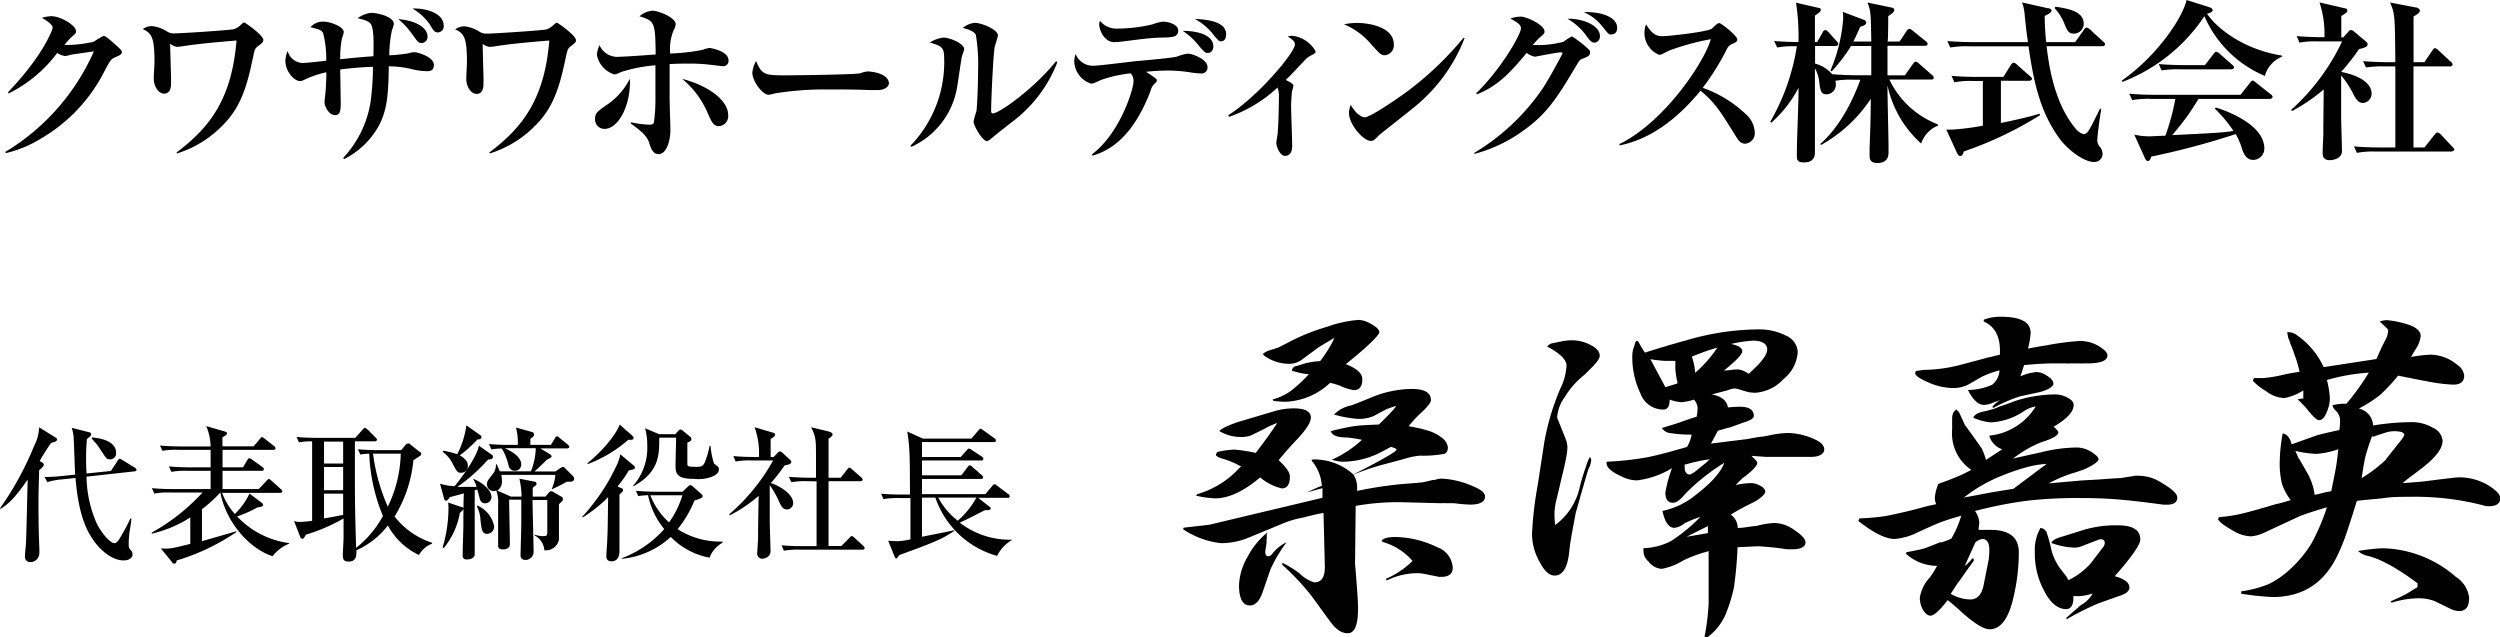
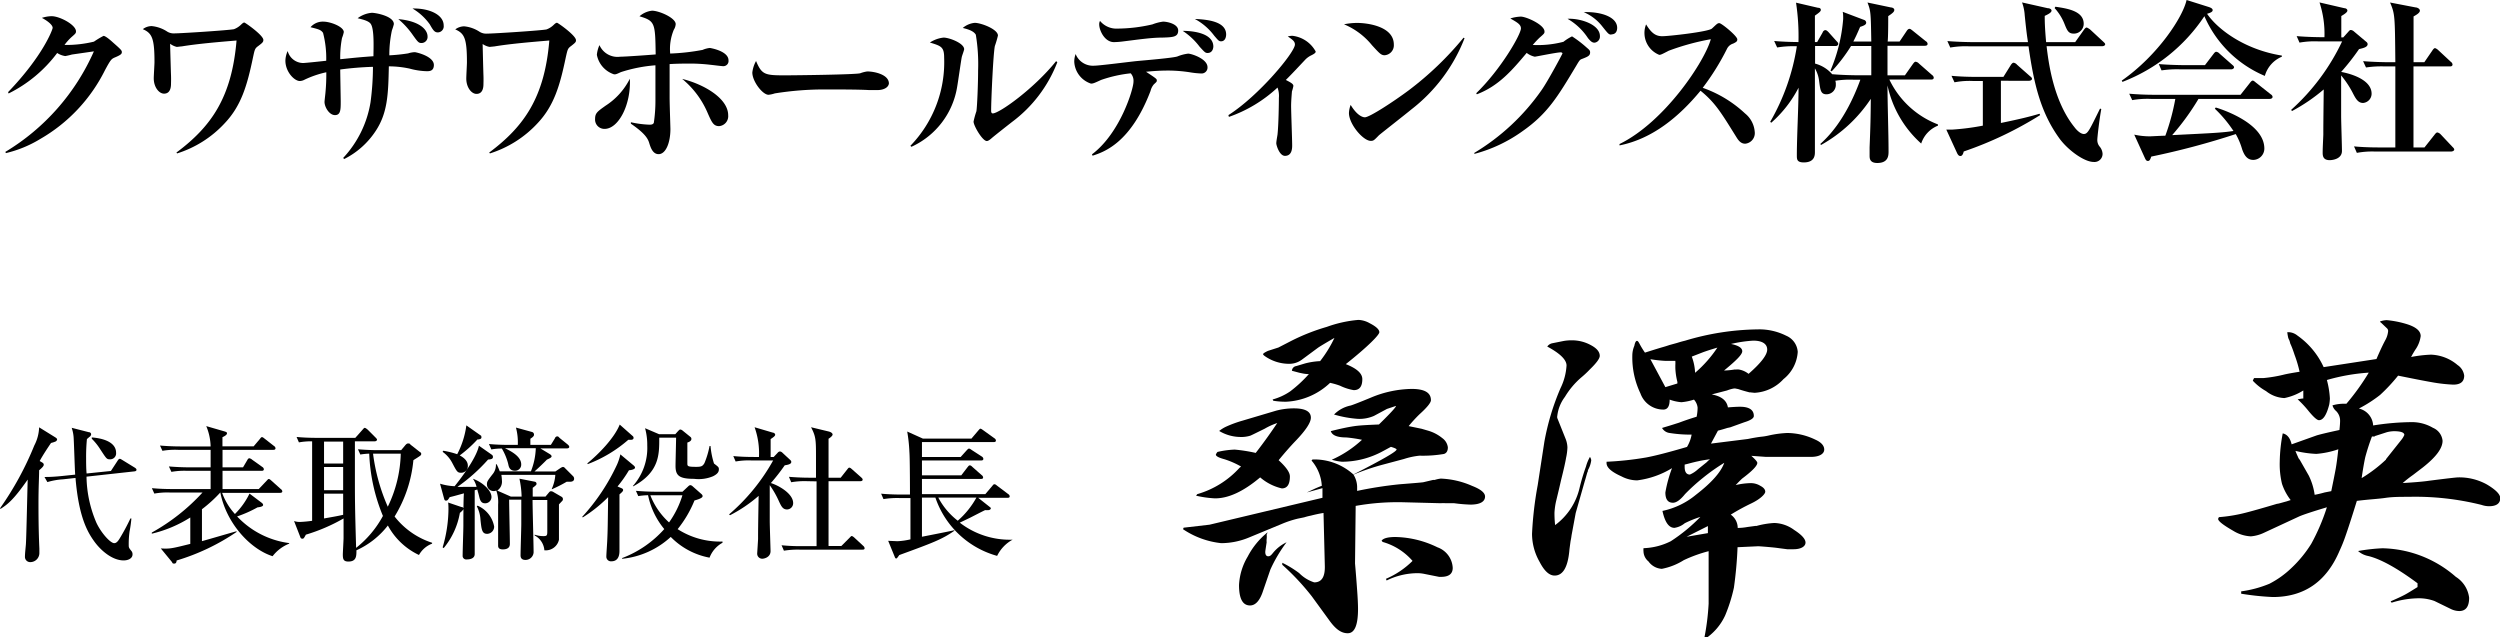
<svg xmlns="http://www.w3.org/2000/svg" viewBox="0 0 308.61 78.67">
  <g id="レイヤー_2" data-name="レイヤー 2">
    <g id="文字">
      <path d="M14.23,7.07c-.47.2-.54.24-1.27,1.59a20.14,20.14,0,0,1-8,8.5A14.61,14.61,0,0,1,.73,18.9l-.07-.15A27.36,27.36,0,0,0,11.59,6.34l-2.71.39a8.28,8.28,0,0,1-.82.19,2.38,2.38,0,0,1-1-.38,16.79,16.79,0,0,1-6,5L1,11.37c4.32-4.49,5.5-7.74,5.5-7.93,0-.47-1-1.07-1.33-1.23A3.93,3.93,0,0,1,6.38,2c1,0,3,1.07,3,1.87,0,.23-.06.28-.62.77a6.91,6.91,0,0,0-.8.91,14.59,14.59,0,0,0,3.64-.41,10,10,0,0,1,1.18-.71c.24,0,.86.53,1.14.79,1,.88,1.12,1,1.12,1.21S14.94,6.77,14.23,7.07Z" />
      <path d="M31.88,5.68c-.41.3-.43.4-.64,1.37-.73,3.51-1.46,6-3.49,8.15a13.55,13.55,0,0,1-5.89,3.74l-.08-.11C26.1,15.61,28.61,12,29.2,5c-2.26.19-4.86.41-6.78.73-.13,0-.49.06-.6.06A2.21,2.21,0,0,1,21,5.4c0,.19.09,3.41.11,3.89s0,1,0,1c0,.3,0,1.27-.86,1.27-.62,0-1.27-.8-1.27-1.89,0-.33.09-1.72.09-2,0-2.95-.3-3.57-1.44-4.07a1.82,1.82,0,0,1,1.09-.38,4.2,4.2,0,0,1,1.92.68,1.51,1.51,0,0,0,.9.22c.86,0,6.81-.39,7.35-.52A2.53,2.53,0,0,0,29.8,3c.17-.15.26-.22.36-.22s2.35,1.57,2.35,2.15C32.51,5.18,32.4,5.29,31.88,5.68Z" />
      <path d="M52.67,8.79a8.78,8.78,0,0,1-2.1-.32A12.25,12.25,0,0,0,48,8.19c-.07,3.46-.15,5.76-1.64,8a10,10,0,0,1-3.87,3.44l-.13-.13a13.15,13.15,0,0,0,3.38-6.88,33.74,33.74,0,0,0,.3-4.37A38.88,38.88,0,0,0,42,8.58c0,.54.06,3.59.06,3.93,0,1,0,1.7-.71,1.7s-1.29-1-1.29-1.63c0-.11.09-.88.11-1.08a24.2,24.2,0,0,0,.11-2.58,12.27,12.27,0,0,0-2.67.91A1.3,1.3,0,0,1,37,10c-.65,0-1.77-1.12-1.77-2.52a3.15,3.15,0,0,1,.28-1.18,2,2,0,0,0,1.9,1.48c.21,0,1.69-.15,2.86-.28a12.48,12.48,0,0,0-.39-3.44c-.26-.38-.54-.45-1.55-.7a2,2,0,0,1,1.57-.69c.92,0,2.54.64,2.54,1.29a4.14,4.14,0,0,1-.22.73A12.37,12.37,0,0,0,42,7.31c2.08-.21,2.32-.24,4.1-.37,0-.92.13-3.35-.34-4-.26-.37-1-.54-1.61-.69a3.36,3.36,0,0,1,1.76-.67c.43,0,2.71.39,2.71,1.4a6.57,6.57,0,0,1-.24.77,14.41,14.41,0,0,0-.32,3.08,21.76,21.76,0,0,0,2.32-.24,3,3,0,0,1,.82-.15c.15,0,2.36.49,2.36,1.59C53.55,8.79,53,8.79,52.67,8.79Zm-.62-3.48c-.37,0-.45-.09-1.1-1a10,10,0,0,0-1.78-1.95c2.58.23,3.61,1.27,3.61,2.15A.75.75,0,0,1,52.05,5.31Zm2-1.31c-.41,0-.58-.26-1-1a7,7,0,0,0-2.13-1.95c2-.05,3.85.73,3.85,2.1A.75.75,0,0,1,54.07,4Z" />
      <path d="M70.5,5.68c-.41.3-.43.4-.65,1.37-.73,3.51-1.46,6-3.48,8.15a13.55,13.55,0,0,1-5.89,3.74l-.09-.11C64.71,15.61,67.23,12,67.81,5c-2.26.19-4.86.41-6.77.73l-.6.06a2.1,2.1,0,0,1-.86-.36c0,.19.08,3.41.1,3.89s0,1,0,1c0,.3,0,1.27-.86,1.27-.62,0-1.26-.8-1.26-1.89,0-.33.08-1.72.08-2,0-2.95-.3-3.57-1.44-4.07a1.86,1.86,0,0,1,1.1-.38,4.17,4.17,0,0,1,1.91.68,1.53,1.53,0,0,0,.9.22c.86,0,6.82-.39,7.36-.52a2.49,2.49,0,0,0,.92-.6c.17-.15.26-.22.37-.22s2.34,1.57,2.34,2.15C71.12,5.18,71,5.29,70.5,5.68Z" />
      <path d="M74.64,15.91a1.15,1.15,0,0,1-1.18-1.23c0-.73.3-.92,1.29-1.63a8.45,8.45,0,0,0,3-3.33C77.91,12.94,76.34,15.91,74.64,15.91ZM89.27,8.17c-.16,0-1.17-.13-1.55-.17a21.44,21.44,0,0,0-2.84-.15c-.26,0-1.18,0-2.22.06,0,2.86,0,3,0,4.11,0,.84.1,3.72.1,3.91,0,1.66-.56,3.1-1.46,3.1-.75,0-1-.91-1.12-1.25-.15-.54-.38-1.2-2.3-2.51l0-.18a12.23,12.23,0,0,0,2.27.3c.2,0,.46,0,.56-.23a18.45,18.45,0,0,0,.2-2.73c0-.86,0-3.64,0-4.37a18.42,18.42,0,0,0-4.26.84c-.56.26-.62.28-.84.28a3.15,3.15,0,0,1-2.13-2.41A3.71,3.71,0,0,1,74,5.57,2.43,2.43,0,0,0,76.56,7c.64,0,3.67-.22,4.38-.28-.06-3.87-.06-4.13-2-4.71a2.81,2.81,0,0,1,1.55-.69c.86,0,2.92.88,2.92,1.66a1.49,1.49,0,0,1-.23.69,6.17,6.17,0,0,0-.45,2.94,26.65,26.65,0,0,0,4-.45,3,3,0,0,1,.9-.24s2.3.35,2.3,1.53A.64.64,0,0,1,89.27,8.17Zm-.5,7.4c-.69,0-.9-.46-1.4-1.59a11,11,0,0,0-3.16-4.24c2.71.67,5.68,2.41,5.68,4.49A1.23,1.23,0,0,1,88.77,15.57Z" />
      <path d="M108.29,11.12c-.36,0-.9,0-1,0-1.24-.08-4.1-.08-5.65-.08a38.81,38.81,0,0,0-6,.49,3.48,3.48,0,0,1-.77.17c-.73,0-2-1.65-2-2.75a3.82,3.82,0,0,1,.46-1.42c.7,1.68,1.09,1.77,3.5,1.77,1.33,0,8.86-.09,9.37-.26a3.89,3.89,0,0,1,.86-.22c.86,0,2.67.37,2.67,1.49C109.67,10.79,109.11,11.12,108.29,11.12Z" />
      <path d="M118.72,7.07c-.08.39-.45,3-.56,3.62a9.85,9.85,0,0,1-5.65,7.43l-.13-.12a14.82,14.82,0,0,0,4.17-10.86c0-1.36-.37-1.46-1.76-1.89a3.82,3.82,0,0,1,1.69-.61c.69,0,2.54.69,2.54,1.44C119,6.26,118.74,6.92,118.72,7.07Zm6.19,8c-.41.32-2.17,1.7-2.51,2s-.5.34-.58.34c-.54,0-1.64-1.89-1.64-2.4a10.31,10.31,0,0,1,.35-1.27c.1-.6.21-3.46.21-5a22.27,22.27,0,0,0-.28-4.45c-.3-.54-1.2-.73-1.61-.84a2.67,2.67,0,0,1,1.48-.63c.76,0,2.86.78,2.86,1.57a12.88,12.88,0,0,1-.38,1.29c-.2.93-.46,6.65-.46,8,0,.17.05.32.2.32.81,0,5.11-3.07,7.82-6.45l.15.13A16.63,16.63,0,0,1,124.91,15.07Z" />
      <path d="M148.28,9.07a10.51,10.51,0,0,1-1.42-.15,17.82,17.82,0,0,0-2.62-.21c-.34,0-1.35,0-2.77.15,1.2.79,1.33.88,1.33,1.05s0,.17-.36.5a1.94,1.94,0,0,0-.41.81c-2.41,6.32-5.61,7.51-7.16,8l-.07-.17c3.49-2.62,5.12-8.08,5.12-8.94a1.39,1.39,0,0,0-.34-1.06,16.29,16.29,0,0,0-3.66.82c-.88.41-1,.45-1.25.45a3,3,0,0,1-2.06-2.71,2.82,2.82,0,0,1,.17-.94,2.29,2.29,0,0,0,2.28,1.44c.65,0,4.49-.5,5.35-.58s4.35-.37,4.93-.56a5.17,5.17,0,0,1,1.33-.35c.39,0,2.39.63,2.39,1.68A.73.73,0,0,1,148.28,9.07Zm-4.77-4.43c-1.35,0-2.82.22-4.92.48a9.81,9.81,0,0,1-1.08.08c-1.14,0-1.82-1.44-1.82-2.19a.9.9,0,0,1,.1-.43,2.62,2.62,0,0,0,2.17.95,19.45,19.45,0,0,0,4.3-.52,5.58,5.58,0,0,1,1.31-.34c.56,0,1.87.3,1.87,1.09S144.86,4.6,143.51,4.64Zm5.57,1.9c-.28,0-.35-.07-1-.78A8.36,8.36,0,0,0,146,3.81c1.51,0,3.78.36,3.78,1.95C149.74,6.32,149.42,6.54,149.08,6.54Zm1.65-1.44c-.28,0-.38-.16-.84-.69a7.28,7.28,0,0,0-2.4-2.07c1.65.07,3.87.33,3.87,1.92C151.36,4.47,151.29,5.1,150.73,5.1Z" />
      <path d="M161.85,6.84a2.62,2.62,0,0,0-.69.49c-1.7,1.81-1.89,2-2.43,2.54.65.34.93.49.93.75a4.7,4.7,0,0,1-.18.67c0,.08-.1,1.09-.1,1.8s.13,4.15.13,4.84c0,.34,0,1.31-.89,1.31-.68,0-1.07-1.31-1.07-1.55s.13-.92.15-1.07c.13-1.18.17-3.78.17-4.54a2.88,2.88,0,0,0-.17-1.27,17,17,0,0,1-6,3.62l-.06-.22c3.76-2.39,8.21-7.76,8.21-8.71,0-.38-.26-.58-.88-1a2.17,2.17,0,0,1,.58-.08,3.76,3.76,0,0,1,2.86,1.93C162.43,6.49,162.3,6.62,161.85,6.84Z" />
      <path d="M170.92,6.82c-.43,0-.64-.24-1.55-1.23A8.82,8.82,0,0,0,165.91,3a8.38,8.38,0,0,1,1.62-.17c1.2,0,4.53.39,4.53,2.67A1.23,1.23,0,0,1,170.92,6.82Zm3.29,6.7c-.62.52-3.87,3.06-4,3.19-.6.62-.66.68-1,.68-.93,0-2.69-2.06-2.69-3.44a3.25,3.25,0,0,1,.21-1c.91,1.51,1.66,1.53,1.75,1.53.6,0,3.63-2,5.39-3.31a39.36,39.36,0,0,0,6.8-6.52l.12.07A20.49,20.49,0,0,1,174.21,13.52Z" />
      <path d="M195.3,7.27c-.28.1-.32.17-.73.86-2.28,3.8-3.52,5.89-6.62,8.06A18.15,18.15,0,0,1,182,19l0-.13a27.22,27.22,0,0,0,8.28-7.72c.77-1.08,2.6-4.5,2.6-4.56s-.13-.13-.19-.13c-.52,0-3.12.54-3.23.54a2.5,2.5,0,0,1-1-.47c-1.78,2.12-3.44,4.08-6.15,5.11l-.08-.13c3.09-3,5.52-7.28,5.52-8,0-.48-.43-.73-1.31-1.23a4.7,4.7,0,0,1,1.29-.23c.67,0,2.93,1,2.93,1.84,0,.2,0,.24-.61.76a11.33,11.33,0,0,0-.84.9A12.49,12.49,0,0,0,193,5.16a5.65,5.65,0,0,1,1.06-.67,14.34,14.34,0,0,1,1.78,1.36c.35.3.45.38.45.62C196.29,6.88,196,7,195.3,7.27Zm1.53-2c-.34,0-.56-.28-.8-.56a7.44,7.44,0,0,0-2.53-2.39c1.61-.08,4,.71,4,2.13A.76.76,0,0,1,196.83,5.27Zm2.09-1c-.33,0-.39-.09-1.12-1a5.74,5.74,0,0,0-2.3-1.77c2.1-.08,4.13.58,4.13,1.94C199.63,3.74,199.52,4.24,198.92,4.24Z" />
      <path d="M215.43,17.74c-.56,0-.86-.45-1.1-.84-1.87-3-2.58-4.21-4.41-5.7-2.64,3.2-5.93,5.94-10,6.75l0-.17c5.59-2.73,10.52-10.21,11.27-12.94A30,30,0,0,0,206,6.26c-.9.47-1,.51-1.18.51A2.91,2.91,0,0,1,203,4.17a2.84,2.84,0,0,1,.2-1.16c.68,1.12,1.22,1.46,2,1.46s5.65-.54,6.12-.94c.11-.09.54-.52.65-.58a.38.38,0,0,1,.28-.09c.26,0,2.21,1.59,2.21,2,0,.24-.1.32-.51.52a1.25,1.25,0,0,0-.76.64,30.14,30.14,0,0,1-3,4.82A14.85,14.85,0,0,1,215.41,14a3.23,3.23,0,0,1,1.2,2.26A1.31,1.31,0,0,1,215.43,17.74Z" />
      <path d="M237.16,17.72A13.32,13.32,0,0,1,233,10.54c0,2.25.13,5.89.13,8.14,0,.48,0,1.44-1.39,1.44-.95,0-.95-.6-.95-.92,0,0,0-.67,0-1,.11-2.73.13-3.66.15-6a17.7,17.7,0,0,1-6.15,5.7l-.08-.13c.75-.69,3.07-2.79,4.94-7.93h-.88a11.37,11.37,0,0,0-2.21.13,1.21,1.21,0,0,1,.06.45,1.16,1.16,0,0,1-1.14,1.22c-.71,0-.77-.47-.92-1.63a4,4,0,0,0-.52-1.57c0,1.63,0,8.84,0,10.3,0,.38,0,1.31-1.37,1.31-.86,0-.86-.39-.86-.88,0-2.32.21-6,.21-8.34a14.82,14.82,0,0,1-3.37,4.32l-.13-.11a26.82,26.82,0,0,0,3.29-9.33,12.46,12.46,0,0,0-2.43.15l-.37-.8c1.23.11,2.56.13,3,.13a27.72,27.72,0,0,0-.3-4.86l2.71.63c.2,0,.35.08.35.26s-.18.32-.73.71c0,.34,0,1.16,0,1.76,0,.21,0,1.29,0,1.5h.28L225,4c0-.08.17-.28.32-.28s.26.11.41.26l1,1.12c.15.15.19.21.19.34s-.15.24-.32.24h-2.54c0,1.48,0,1.65,0,2.17a4.23,4.23,0,0,1,2.11,1.31c1.27.11,2.71.13,3,.13H231V5.68H228.5a20.16,20.16,0,0,1-2.39,3.13l-.15-.1a20.24,20.24,0,0,0,1.57-6.37c0-.36,0-.64-.06-.88l2.64,1a.37.37,0,0,1,.26.33c0,.25-.24.36-.75.53-.37.86-.56,1.27-.84,1.81H231c-.06-3.53-.06-3.76-.47-4.82l2.9.61c.15,0,.41.1.41.3s-.13.36-.75.77c0,.5,0,2.69-.07,3.14h1.47l.88-1.31c.08-.13.21-.26.34-.26s.24.11.39.22l1.63,1.31a.41.41,0,0,1,.22.32c0,.21-.2.24-.35.24H233c0,1.22,0,3.07,0,3.65h2.15l1-1.42c.09-.11.19-.26.32-.26a.67.67,0,0,1,.41.22l1.62,1.42a.46.46,0,0,1,.21.32c0,.22-.19.24-.32.24h-5.16a11,11,0,0,0,6,5.54v.15A3.56,3.56,0,0,0,237.16,17.72Z" />
      <path d="M242.41,18.7c-.06.26-.17.56-.41.56s-.36-.25-.45-.45L240.26,16c.32,0,.49,0,.71,0a30.07,30.07,0,0,0,3.8-.49V10h-1.18a9.65,9.65,0,0,0-2.32.16l-.37-.8c1,.09,2,.13,3.08.13h3.33L248.24,8s.17-.26.32-.26A.71.71,0,0,1,249,8l1.61,1.42c.11.08.23.19.23.32s-.21.23-.34.23H247v5.21c2.34-.48,3.55-.78,4.77-1.14l.07.17A45.17,45.17,0,0,1,242.41,18.7Zm17.14-13h-6.91c.22,1.85.8,6.73,3.44,10,.11.16.67.84,1.16.84s.69-.49,2-3.14l.15.07c-.25,1.35-.49,3.5-.49,3.8a1.25,1.25,0,0,0,.32.86,1.53,1.53,0,0,1,.33.86,1,1,0,0,1-1.12,1c-1.08,0-3-1.33-4.11-2.77-2.41-3.25-3.25-6.86-3.91-11.5h-7.33a10.76,10.76,0,0,0-2.33.15l-.36-.8c1.31.11,2.84.13,3.07.13h6.88c-.1-.71-.15-.86-.4-3.31a5.59,5.59,0,0,0-.33-1.59l3.16.71c.22,0,.48.11.48.3s-.26.39-.84.65c0,.58,0,1.31.17,3.24h3.59l1.1-1.55c.17-.23.25-.25.32-.25s.36.19.41.23l1.65,1.53c.13.13.22.19.22.32S259.67,5.7,259.55,5.7ZM256,4.15c-.67,0-.82-.37-1.18-1.27A6.38,6.38,0,0,0,253.63,1l.09-.17c1.48.22,3.5.52,3.5,2.11A1.21,1.21,0,0,1,256,4.15Z" />
      <path d="M279.58,9.37A14.08,14.08,0,0,1,272.12,2,21.35,21.35,0,0,1,262,10.11l-.08-.16c4.47-3.13,7.54-7.84,8-9.95l2.79.88c.18.07.43.17.43.37s-.23.32-.69.45c1.25,1.85,4.54,4.41,9.23,5.16V7A3.64,3.64,0,0,0,279.58,9.37Zm.58,2.84h-8.77a30.26,30.26,0,0,1-3.25,4.47c5.08-.25,6.15-.3,7.57-.51a15.65,15.65,0,0,0-2.3-2.75l.11-.15c1,.3,6,2,6,5.07a1.4,1.4,0,0,1-1.36,1.4c-.77,0-1.12-.58-1.38-1.31a8.63,8.63,0,0,0-.79-1.88,95.41,95.41,0,0,1-10.43,2.78c-.11.32-.19.54-.41.54s-.3-.2-.38-.37l-1.31-2.88a8.92,8.92,0,0,0,1.93.21c.17,0,1.16-.06,1.91-.08a27.27,27.27,0,0,0,1.23-4.54h-3a10.72,10.72,0,0,0-2.32.15l-.37-.79c1,.08,2,.13,3.08.13h10.66l1.16-1.47c.13-.17.24-.28.34-.28s.22.09.39.24l1.85,1.46a.42.42,0,0,1,.22.33C280.49,12.19,280.27,12.21,280.16,12.21Zm-4.7-3.65h-6.3a12.8,12.8,0,0,0-2.33.13l-.34-.78c1.29.11,2.82.13,3.05.13h2.65l1.07-1.4c.11-.15.22-.25.32-.25a.69.69,0,0,1,.41.23L275.56,8c.13.11.22.19.22.32S275.58,8.56,275.46,8.56Z" />
      <path d="M291.71,12.71c-.65,0-.93-.56-1.33-1.34A12,12,0,0,0,289,9.31c0,3.8,0,4.75,0,5,0,.67.1,3.7.1,4.32,0,1-1.16,1.14-1.52,1.14-.84,0-.86-.58-.86-.94,0-.61.06-1.6.08-2.2,0-.88,0-1.35.05-5.59a21.71,21.71,0,0,1-3.92,2.67l-.1-.15a26.63,26.63,0,0,0,6.29-8.45h-2.94a10.59,10.59,0,0,0-2.32.15l-.35-.8c1.27.11,2.71.13,3,.13h.43A12.42,12.42,0,0,0,286.33.3l3.06.71c.15,0,.38.09.38.3s-.38.45-.75.67c0,.41,0,.84,0,2.64h.24l.62-.69c.13-.15.2-.23.32-.23a.72.72,0,0,1,.39.19l1.51,1.27a.38.38,0,0,1,.17.28c0,.37-.5.49-1.06.62A28.28,28.28,0,0,1,289,8.88c.63.11,3.76.77,3.76,2.69A1.15,1.15,0,0,1,291.71,12.71Zm10.92,6h-9.37a10.39,10.39,0,0,0-2.32.16l-.35-.8c1.31.13,2.82.13,3.05.13h2.05c0-3.33,0-6.69,0-10h-1.29a12.8,12.8,0,0,0-2.33.13l-.36-.78c1.31.11,2.84.13,3.07.13h.91c-.05-5.76-.05-5.95-.65-7.37l3.12.6c.17,0,.56.13.56.41s-.48.54-.78.71c0,.52,0,4.64,0,5.65h1.33l1-1.46c.09-.13.2-.28.33-.28a1.14,1.14,0,0,1,.38.24l1.57,1.46a.44.44,0,0,1,.2.32c0,.2-.17.24-.32.24h-4.5c0,1.59,0,8.6,0,10h1.36l1.24-1.57c.15-.19.24-.28.35-.28a.79.79,0,0,1,.41.24l1.48,1.57c.13.12.19.21.19.32S302.76,18.7,302.63,18.7Z" />
      <path d="M6.86,54.5a3.33,3.33,0,0,1-.56.18c-.32.47-1,1.48-1.4,2.23l.29.17c.12.07.21.14.21.29s-.16.34-.57.68c0,.86-.08,2.07-.08,4,0,1.2,0,3.24.11,5.67,0,.09,0,.5,0,.57a1.12,1.12,0,0,1-1.13,1.1.64.64,0,0,1-.65-.66c0-.45.09-1.14.12-1.59.07-1.24.18-6.8.22-7.94C1.57,61.85.88,62.28.07,62.82L0,62.75A38.35,38.35,0,0,0,4.23,55a5.21,5.21,0,0,0,.6-2.25l2,1.24c.11.07.22.16.22.25A.33.33,0,0,1,6.86,54.5Zm9.72,3.69-5.9.65a14.91,14.91,0,0,0,1.22,5.69c.6,1.28,1.73,2.52,2.2,2.52.3,0,.5-.3.68-.59A26.54,26.54,0,0,0,16.1,64h.12A15.52,15.52,0,0,1,16,65.58a10.8,10.8,0,0,0-.11,1.67c0,.32,0,.36.35.79a.62.62,0,0,1,.12.4c0,.47-.5.74-1.1.74-1.38,0-2.79-1.19-3.62-2.34s-1.92-3-2.32-7.84l-1.55.17a8.51,8.51,0,0,0-1.92.34l-.36-.63c.48,0,1.08,0,2.55-.16l1.24-.13c-.05-.7-.14-3.75-.18-4.38a4.7,4.7,0,0,0-.25-1.4l2.11.54c.16,0,.29.11.29.27a.44.44,0,0,1-.22.32l-.3.26a22.64,22.64,0,0,0-.1,2.32c0,.54,0,1.3.06,1.93l3-.31.81-1.24c.07-.11.16-.26.28-.26s.2.08.33.15l1.53.94c.11.07.21.16.21.27S16.73,58.18,16.58,58.19Zm-3-1.49c-.41,0-.43-.06-1.2-1.23a7.27,7.27,0,0,0-1.05-1.31V54c1.3.09,3,.54,3,1.89A.73.73,0,0,1,13.61,56.7Z" />
      <path d="M32.22,62c.15.11.26.2.26.34s-.24.25-.69.29a15,15,0,0,1-2.52,1.12,10.71,10.71,0,0,0,6.43,3.29v.07a4.85,4.85,0,0,0-2.05,1.55c-2.83-.9-5.75-4.16-6.45-7.87a16.72,16.72,0,0,1-2.27,2.07V66.8c.69-.18,3.66-1.06,4.27-1.22v.09a26.77,26.77,0,0,1-7.4,3.52c0,.15-.05.38-.27.38s-.2,0-.31-.2L19.85,67.7c1.14.07,1.39,0,3.64-.56V63.88a15.55,15.55,0,0,1-4.75,2l0-.14A24.74,24.74,0,0,0,25,60.8H21a8.89,8.89,0,0,0-1.95.13l-.3-.67c.86.08,1.71.11,2.57.11H26V58.12h-2.9a9,9,0,0,0-1.94.13l-.31-.67c.87.07,1.71.11,2.58.11H26V55.53H22a9.24,9.24,0,0,0-1.95.12L19.75,55c.84.07,1.71.11,2.55.11H26a6.88,6.88,0,0,0-.54-2.51l2.24.65c.23.07.32.11.32.24s-.13.28-.56.48V55.1h3.85l.76-.9c.13-.17.18-.24.27-.24s.2.09.34.2l1.15.9a.37.37,0,0,1,.18.27c0,.18-.16.2-.27.2H27.47v2.16H30l.52-.88c.07-.13.14-.24.27-.24a.75.75,0,0,1,.34.18l1.26.9a.36.36,0,0,1,.18.27c0,.18-.16.2-.27.2H27.47v2.25h4.47l.95-1c.11-.11.2-.24.29-.24s.2.09.32.2l1.17,1.05a.38.38,0,0,1,.18.27c0,.16-.16.19-.29.19H27.42A7.83,7.83,0,0,0,29,63.45a9.08,9.08,0,0,0,1.8-2.52Z" />
      <path d="M51.72,68.51a8.46,8.46,0,0,1-3.84-3.64A10.21,10.21,0,0,1,44,67.93c0,.72,0,1.39-1,1.39-.63,0-.68-.34-.68-.9,0-.18.09-1.75.09-2s0-2,0-2.42a21.85,21.85,0,0,1-4.65,2c-.25.45-.27.5-.45.5a.24.24,0,0,1-.23-.18l-.78-2a2.18,2.18,0,0,0,.76.11,14.75,14.75,0,0,0,1.47-.14V54.48a8.26,8.26,0,0,0-1.63.13l-.29-.67c.84.08,1.71.11,2.55.11h4.7l.89-1c.19-.21.19-.23.28-.23s.24.12.35.21l1,1c.07.08.16.15.16.26s-.18.19-.27.19H43.81v3.91c0,3.39,0,4,.15,9.24a12.64,12.64,0,0,0,3.31-3.94A22.18,22.18,0,0,1,45.58,56a8,8,0,0,0-1.1.11l-.29-.65c.85.07,1.71.11,2.56.11h2.77l.52-.62c.11-.12.2-.21.35-.21s.16,0,.3.16l1.12.88A.33.33,0,0,1,52,56a.28.28,0,0,1-.12.25c-.22.17-.62.4-.85.56a16.12,16.12,0,0,1-2.32,6.95A9.62,9.62,0,0,0,53.34,67v.11A3.11,3.11,0,0,0,51.72,68.51Zm-9.36-14H40v2.71h2.36Zm0,3.14H40v2.86h2.36Zm0,3.29H40V64c.72-.13,1.69-.29,2.36-.45ZM46.43,56h-.38a23.53,23.53,0,0,0,1.82,6.55A15.73,15.73,0,0,0,49.47,56Z" />
      <path d="M60.25,56.73a21.51,21.51,0,0,1-3.78,3.37,5.91,5.91,0,0,0,.77,0l1.59,0a3.1,3.1,0,0,0-.45-1l0,0c1.14.4,2.29,1.42,2.29,2.25a.78.78,0,0,1-.79.78c-.44,0-.6-.29-.72-.8s-.15-.54-.24-.9l-.32.09,0,4.27c0,.58,0,3.08,0,3.6s-.5.67-1,.67a.44.44,0,0,1-.49-.47c0-.58.09-3.17.09-3.69s0-3.39.07-4c-.83.23-1.29.36-1.76.47-.2.32-.27.43-.45.43s-.2-.11-.27-.36l-.47-1.73a7.23,7.23,0,0,0,1.8.31c.4-.49,2.67-3.34,3-5l1.6,1.12a.31.31,0,0,1,.13.23C60.88,56.68,60.57,56.7,60.25,56.73Zm-3.48,6.58a9.35,9.35,0,0,1-2,4.35l-.13-.09a16.9,16.9,0,0,0,.72-4.68c0-.14,0-.74-.05-.86l1.65.56c.15,0,.26.09.26.21S56.92,63.2,56.77,63.31Zm2.11-9a15.63,15.63,0,0,1-2.13,1.91c.26.14,1,.55,1,1.26a.82.82,0,0,1-.82.88c-.46,0-.53-.13-1.09-1.19a3.85,3.85,0,0,0-1.2-1.39l.07-.14a10.62,10.62,0,0,1,1.73.43,10.74,10.74,0,0,0,1.13-3.56l1.79,1.26c.05,0,.07.14.07.21C59.44,54.2,59.19,54.23,58.88,54.27ZM60.14,65.9c-.65,0-.7-.54-.83-1.75a4,4,0,0,0-.45-1.65l.09-.08A3.48,3.48,0,0,1,61,65,.89.89,0,0,1,60.14,65.9Zm10.23-6.43-.42,0a16.83,16.83,0,0,1-1.83.93l0-.07a4.93,4.93,0,0,0,.43-1.71H61.89a5.49,5.49,0,0,1,.07.7,1.32,1.32,0,0,1-.58,1.24l1.68.74h1.33a11.69,11.69,0,0,0-.27-2.21l1.93.38a.26.26,0,0,1,.18.28c0,.11-.17.24-.47.47,0,.74,0,.83,0,1.08h1.58l.42-.5c.09-.11.16-.16.25-.16a.63.63,0,0,1,.34.12l1,.58a.33.33,0,0,1,.14.27.34.34,0,0,1-.13.27l-.36.38c0,.68,0,4,0,4.37a1.67,1.67,0,0,1-1.8,1.3A2.26,2.26,0,0,0,66,66.1L66,66a3.26,3.26,0,0,0,1.1.18c.41,0,.46-.09.46-.57V61.72H65.74c0,1,.13,5.57.13,6.48a1,1,0,0,1-1,.92c-.45,0-.61-.23-.61-.56,0-.61.09-3.33.09-3.88,0-1.1,0-2.35,0-3h-1.5c0,.87.09,4.68.09,5.46,0,.43-.27.68-.88.68s-.57-.39-.57-.54,0-1,0-1.19V62.3a4.3,4.3,0,0,0-.23-1.75.68.68,0,0,1-.33.07.83.83,0,0,1-.82-.84c0-.33.07-.42.64-1.17a1.82,1.82,0,0,0,.47-1.3h.09a7.61,7.61,0,0,1,.38.87h3.85a8.41,8.41,0,0,0,.6-2.85h-3.8c.72.36,2,1,2,2a.75.75,0,0,1-.77.78c-.63,0-.76-.44-.83-.82a7.12,7.12,0,0,0-.79-1.92,7,7,0,0,0-1.3.11l-.29-.67c1.1.11,2.36.11,2.56.11h1a7.08,7.08,0,0,0-.23-2.14l2,.55a.33.33,0,0,1,.23.33c0,.16-.12.29-.45.5v.76H68l.5-.81c0-.07.14-.24.27-.24s.13,0,.32.2l1,.81c.09.09.18.16.18.29s-.15.18-.27.18h-3.3l1.19.72s.2.13.2.25-.09.2-.58.42c-.39.41-1.1,1.08-1.53,1.46h2.58l.59-.4a1.16,1.16,0,0,1,.32-.16.33.33,0,0,1,.27.14l1,1a.43.43,0,0,1,.13.33C70.87,59.4,70.58,59.47,70.37,59.47Z" />
      <path d="M78.21,57.45c.13.11.18.19.18.29s-.2.27-.75.31a15.38,15.38,0,0,1-1.41,2l.34.15c.22.09.35.14.35.29s-.15.28-.45.54c0,.84,0,1.78,0,2.52s0,4.14,0,4.43,0,1.31-1,1.31a.57.57,0,0,1-.62-.61c0-.27.1-1.64.11-1.95.06-1.31.06-1.71.11-5.36a17.35,17.35,0,0,1-3.13,2.5l-.07-.07a25.23,25.23,0,0,0,4.3-6.45,6.38,6.38,0,0,0,.41-1.26Zm-.14-3.65a.3.3,0,0,1,.14.25c0,.16-.12.24-.32.24h-.33a16.52,16.52,0,0,1-5,3l-.06-.09c1.37-1.12,3.33-3.1,4-4.79Zm6.84,6.28c.14-.14.22-.19.32-.19a.5.5,0,0,1,.27.14l1,.88c.18.15.23.22.23.34s-.12.29-1,.53a14,14,0,0,1-2.08,3.54,9.69,9.69,0,0,0,5.54,1.53V67a3.51,3.51,0,0,0-1.6,1.84,9,9,0,0,1-4.79-2.56,10.39,10.39,0,0,1-6,2.7v-.09A13.27,13.27,0,0,0,82,65.31a9.53,9.53,0,0,1-2-4.18,8.83,8.83,0,0,0-1.21.11l-.29-.65c.85.07,1.69.11,2.56.11h3.19ZM78.12,60a7.06,7.06,0,0,0,1.78-5,7.75,7.75,0,0,0-.27-2.14l1.73.74h2l.34-.38c.16-.16.2-.2.29-.2a.55.55,0,0,1,.27.13l1,.81a.32.32,0,0,1,.09.22c0,.21-.2.36-.5.45,0,.41,0,2.16,0,2.54s0,.46,1.11.46c.63,0,.78-.09,1-.46a10.56,10.56,0,0,0,.63-2.11h.12a9.81,9.81,0,0,0,.43,2.16c.53.41.6.45.6.7s-.06.54-.72.87a4.59,4.59,0,0,1-2.34.32c-1.86,0-2.29-.41-2.29-1.6,0-.54.07-3,.07-3.48H81.38c0,2,.07,4.22-3.2,6Zm2.59,1.14h-.43a8.9,8.9,0,0,0,2.31,3.35,11.45,11.45,0,0,0,1.65-3.35Z" />
      <path d="M90,63.5a24.33,24.33,0,0,0,5.44-6.66H92.75a9,9,0,0,0-1.94.13l-.29-.67c.85.08,1.69.11,2.56.11h.61a9.54,9.54,0,0,0-.54-3.67l2.23.66c.09,0,.31.09.31.26s-.23.32-.56.54c0,.25,0,.57,0,.88s0,1.11,0,1.33h.38l.49-.52a.39.39,0,0,1,.29-.16.52.52,0,0,1,.3.16l1,.93a.29.29,0,0,1,.09.2c0,.27-.38.35-.81.42a24.37,24.37,0,0,1-1.71,2.19c1,.31,2.75,1.32,2.75,2.47a.77.77,0,0,1-.75.79c-.54,0-.72-.41-1-1a11.38,11.38,0,0,0-1.14-2c0,.71,0,4.38,0,4.43,0,.58.1,3.48.1,3.71,0,.79-.83.94-1,.94a.62.62,0,0,1-.65-.63c0-.06.11-1.68.11-1.82,0-.9,0-1.33.07-5.31a17.42,17.42,0,0,1-3.53,2.39Zm9.67-4.1a9.74,9.74,0,0,0-2,.13l-.28-.67c.84.07,1.71.11,2.55.11h.79c0-.38,0-2.09,0-2.43,0-2.22,0-2.63-.61-3.8l2.16.52c.3.07.5.22.5.38s-.29.39-.5.52c0,.47,0,.9,0,4.81h1.5l.79-1c.16-.2.18-.24.29-.24s.28.17.32.2l1.13,1c.11.11.18.16.18.29s-.16.18-.27.18h-3.94c0,2.68,0,5.55,0,8h1.58l1-1c.18-.19.22-.23.29-.23s.25.13.34.22l1.08,1a.43.43,0,0,1,.16.28c0,.17-.14.18-.27.18H98.71a10.54,10.54,0,0,0-1.94.13l-.29-.67a24.13,24.13,0,0,0,2.56.11h1.76c0-3.35,0-4,0-8Z" />
      <path d="M123.09,68.62a11.2,11.2,0,0,1-7.62-7.19h-1.66v4.83c.64-.13,3.43-.67,4-.81l0,.07c-1.51,1.06-2.7,1.5-6.8,3-.26.36-.29.42-.38.42s-.13-.06-.2-.25l-.79-1.93,1.15.05a8.76,8.76,0,0,0,1.6-.23v-5.1H111a10.54,10.54,0,0,0-1.94.13l-.29-.67c1.1.11,2.36.11,2.56.11h1s0-4.43-.07-5.26a19.41,19.41,0,0,0-.27-2.52l1.93.87h6l.85-1c.18-.2.19-.22.27-.22s.28.15.35.2l1.39,1a.34.34,0,0,1,.16.25c0,.18-.14.2-.27.2h-8.86v1.84h4.78l.73-.81c.19-.2.22-.22.29-.22s.11,0,.36.18l1.25.81a.37.37,0,0,1,.17.27c0,.18-.16.2-.26.2h-7.32v1.84h4.85l.77-1c.15-.18.18-.23.27-.23s.15,0,.35.2l1.13,1a.38.38,0,0,1,.18.29c0,.16-.14.18-.27.18h-7.28V61h7.82l.85-1c.14-.18.18-.22.27-.22s.12,0,.34.18L124.47,61a.33.33,0,0,1,.17.27c0,.17-.15.18-.27.18h-3.62l1.44,1.14c.09.07.12.09.12.18s-.16.2-.28.2a2.72,2.72,0,0,1-.42,0c-.29.13-1.56.79-1.82.92s-1.13.54-1.31.63A10.1,10.1,0,0,0,125,66.62v0A4.53,4.53,0,0,0,123.09,68.62Zm-7.26-7.19a8.8,8.8,0,0,0,2.4,2.85,10.49,10.49,0,0,0,2.3-2.85Z" />
      <path d="M146.11,65.14l3.2-.37,7.05-1.68,6.89-1.64,0-1.19-1.93.53.7-.33c.46-.22.85-.38,1.15-.49a5.27,5.27,0,0,0-1.27-3.12v0h0a0,0,0,0,0,0,0v0l0,0,0,0,0,0,0,0,.12-.13h.5a7.2,7.2,0,0,1,4.55,1.85c3.55-1.81,5.33-2.83,5.33-3.08,0-.08-.23-.19-.7-.33l-1,.54A10.6,10.6,0,0,1,165.67,57a6.09,6.09,0,0,1-1.27-.25,13.54,13.54,0,0,0,3.73-2.46A17.35,17.35,0,0,0,166.2,54q-1.68,0-1.92-.78c1.17-.3,2.13-.5,2.87-.61s1.65-.15,3.07-.21l.66-.65c1-1,1.49-1.56,1.44-1.64l-1.11.37-1.6.86a4.58,4.58,0,0,1-1.93.37,13.77,13.77,0,0,1-3-.54,4,4,0,0,1,2-1.1c.08,0,.94-.32,2.58-1a13.43,13.43,0,0,1,5-1.06c1.59,0,2.38.46,2.38,1.39,0,.3-.46.88-1.39,1.72a17.35,17.35,0,0,0-1.36,1.48l1.6.33.82.24a4.94,4.94,0,0,1,1.73.91,1.66,1.66,0,0,1,.69,1.14c0,.44-.16.72-.49.82a15.53,15.53,0,0,1-3,.21,9.13,9.13,0,0,0-1.93.41l-2.62.7a28.89,28.89,0,0,0-3.61,1.23,3,3,0,0,1,.45,1.47v.54a49.15,49.15,0,0,1,5.25-.82c1.77-.14,2.75-.22,2.91-.25l1.23-.29a.58.58,0,0,0,.2,0,3.62,3.62,0,0,1,.74-.16,10.51,10.51,0,0,1,3.86.9c1.06.41,1.6.85,1.6,1.31,0,.63-.6,1-1.81,1a19,19,0,0,1-2-.17h-.37l-.65,0a5.4,5.4,0,0,0-.66,0L173.22,62a29.52,29.52,0,0,0-5.87.45l-.08,7.1c.11,1.26.19,2.31.25,3.16q.12,1.59.12,2.46c0,2-.42,3-1.27,3s-1.55-.56-2.34-1.68l-2.09-2.87a29.82,29.82,0,0,0-3.65-3.9l0-.25a12.86,12.86,0,0,1,2.09,1.28,4.53,4.53,0,0,0,1.85,1.14c.93,0,1.36-.69,1.31-2.09l-.16-6.48q-.75.12-1.56.33a7.58,7.58,0,0,0-.82.21l-.78.16a12.6,12.6,0,0,0-2,.66l-4.06,1.68a9,9,0,0,1-3.41.69,10.41,10.41,0,0,1-4.71-1.72ZM147.79,61A11.22,11.22,0,0,0,153,57.76l.2-.17a10.46,10.46,0,0,0-2.05-.9c-.71-.19-1.06-.38-1.06-.58a1.35,1.35,0,0,1,.2-.32,11,11,0,0,1,2.13-.29,19.23,19.23,0,0,1,2.59.41c1.15-1.48,2-2.71,2.66-3.69a8.07,8.07,0,0,0-1.55.7c-1,.49-1.55.77-1.77.86a3.8,3.8,0,0,1-1.31.16,5.18,5.18,0,0,1-2.54-.74,4.13,4.13,0,0,1,.94-.57,14.37,14.37,0,0,1,1.93-.7l4.14-1.23a8.55,8.55,0,0,1,2.22-.29c1.39,0,2.09.39,2.09,1.15,0,.6-.63,1.56-1.89,2.87-.68.71-1.38,1.51-2.09,2.38.93.85,1.39,1.51,1.39,2,0,1-.34,1.48-1,1.48a6.25,6.25,0,0,1-2.67-1.36q-3.08,2.6-5.58,2.59a12.93,12.93,0,0,1-2.33-.33Zm8.57,5a2,2,0,0,1,0,.53,2,2,0,0,0,0,.41c-.11.71-.17,1.11-.17,1.19,0,.36.13.54.37.54s.37-.15.62-.46a4.81,4.81,0,0,1,1.64-1.27,17.73,17.73,0,0,0-2,3.37l-1,2.91c-.38,1-.88,1.52-1.51,1.52-.91,0-1.36-.84-1.36-2.51a7.56,7.56,0,0,1,1.07-3.52,9.4,9.4,0,0,1,2.46-3Zm11.81-19.2c0,.91-.35,1.36-1.06,1.36a6.22,6.22,0,0,1-1.68-.54,8.49,8.49,0,0,0-1.24-.36,8.45,8.45,0,0,1-5.41,2.33c-.33,0-.86,0-1.6-.12l-.08-.16a7.08,7.08,0,0,0,2.17-1,16,16,0,0,0,2.3-2.13c-.49,0-.88-.11-1.15-.16l-.94-.25h0v0a.62.62,0,0,1,.53-.58l1.07-.32a8.8,8.8,0,0,1,1.88-.29,15.23,15.23,0,0,0,1.77-2.87c-1.13.65-1.81,1.06-2.05,1.23l-2,1.48a2.59,2.59,0,0,1-1.56.49,5.21,5.21,0,0,1-2.79-.82c-.27-.17-.41-.29-.41-.37s.2-.22.61-.41l1.28-.41,1.59-.82a25.22,25.22,0,0,1,4.39-1.73,15.15,15.15,0,0,1,3.9-.86,3.05,3.05,0,0,1,1.39.41c.8.41,1.19.78,1.19,1.11s-1.38,1.75-4.14,3.94C167.48,45.48,168.17,46.09,168.17,46.8Zm4.1,19.49a12.29,12.29,0,0,1,5.17,1.27,2.84,2.84,0,0,1,1.89,2.54q0,1.11-1.44,1.11h-.24l-1.85-.37a4.29,4.29,0,0,0-1.06-.08,8.68,8.68,0,0,0-3.57.9l-.08-.21a10.45,10.45,0,0,0,3.28-2.21,7.65,7.65,0,0,0-3.69-2.34l-.13-.16C170.77,66.44,171.35,66.29,172.27,66.29Z" />
      <path d="M191.63,42.37l1.4-.28a5.47,5.47,0,0,1,1-.08,4.82,4.82,0,0,1,2.38.61c.71.38,1.07.82,1.07,1.31q0,.49-1.23,1.68a12.28,12.28,0,0,1-1.07,1,9.82,9.82,0,0,0-2,2.38,4.8,4.8,0,0,0-.94,2.33.66.66,0,0,0,0,.29l1,2.5a3.18,3.18,0,0,1,.25,1.11,7,7,0,0,1-.17,1.31c-.08.5-.28,1.4-.61,2.71-.19.85-.4,1.72-.62,2.63a8.36,8.36,0,0,0-.2,1.43c0,.27,0,.78.08,1.52A7.92,7.92,0,0,0,195,60.18a25.33,25.33,0,0,1,.78-2.59,5.07,5.07,0,0,1,.49-1.19,1,1,0,0,1,.16.41,3.27,3.27,0,0,1-.41,1.23v0a.18.18,0,0,0,0,.09.76.76,0,0,1-.08.2c-.11.38-.2.73-.29,1l-1.14,4L194,66.08a6.78,6.78,0,0,1-.12.7c-.08.6-.14,1-.16,1.27-.2,2-.8,3-1.81,3-.66,0-1.27-.56-1.85-1.68a7,7,0,0,1-.94-3.48,44.29,44.29,0,0,1,.7-6l.82-5.34a30.22,30.22,0,0,1,2-6.64,7.33,7.33,0,0,0,.74-2.79c0-.71-.8-1.49-2.38-2.34A1,1,0,0,1,191.63,42.37Zm11.53,14.11c1.15-.21,2.84-.65,5.09-1.31a4.44,4.44,0,0,0,.57-1.52,16.1,16.1,0,0,1-2.71-.2,1.25,1.25,0,0,1-.94-.62l.25-.08c.82-.24,1.43-.44,1.84-.57.58-.22,1.3-.47,2.18-.74a5.85,5.85,0,0,0,.12-1.11,1.73,1.73,0,0,0-.45-1,6.91,6.91,0,0,1-1.56.32,5.49,5.49,0,0,1-1.44-.32q0,1.23-.78,1.23a3,3,0,0,1-2.83-2,10.31,10.31,0,0,1-1-4.68,3.1,3.1,0,0,1,.25-1.19c.08-.41.19-.61.32-.61s.21.15.37.45a10,10,0,0,0,.62,1c.65-.21,1.35-.43,2.09-.65.3-.08.61-.18.94-.29l.91-.25c.32-.1.65-.2,1-.28a32.27,32.27,0,0,1,9-1.4,7.39,7.39,0,0,1,3.49.78,2.34,2.34,0,0,1,1.43,2,4.67,4.67,0,0,1-1.76,3.36,5.21,5.21,0,0,1-3.57,1.69l-.49-.05a.21.21,0,0,0-.12,0c-.5-.13-1-.27-1.4-.41l-.41-.08a.1.1,0,0,1-.08,0h0a4.19,4.19,0,0,0-.9.25l-1.89.49c1.2.22,1.86.75,2,1.6.74-.06,1.23-.08,1.48-.08,1.14,0,1.72.38,1.72,1.14,0,.28-.4.54-1.19.78l-1.72.62-.37.08c-.44.14-.82.25-1.15.33l-.86,1.6,4.55-.57.45-.09c.6-.11,1-.17,1.31-.2s.7-.11.95-.17a12.55,12.55,0,0,1,2.17-.28,8.13,8.13,0,0,1,3.45.82c.73.33,1.1.74,1.1,1.23s-.54.9-1.64.9l-.94,0c-.38,0-.78,0-1.19,0s-.81,0-1.6,0H218l-1.81-.13c.49.44.74.73.74.87,0,.35-.62,1-1.85,1.92-.13.11-.41.39-.82.82a8.61,8.61,0,0,1,1.85-.24,2.22,2.22,0,0,1,1.19.33c.41.21.61.46.61.73s-.57.89-1.72,1.44a25.85,25.85,0,0,0-2.54,1.39,2,2,0,0,1,.86,1.64q.57,0,1.23-.12l.9-.12a.35.35,0,0,1,.17,0,10.37,10.37,0,0,1,2.21-.37,4.3,4.3,0,0,1,2.46.86c.93.6,1.4,1.12,1.4,1.56s-.5.82-1.48.82l-.78,0-1-.13q-.82-.12-2.55-.24l-2.58.12a49.53,49.53,0,0,1-.45,5,19.66,19.66,0,0,1-1.07,3.4,6.94,6.94,0,0,1-2.62,3,29.73,29.73,0,0,0,.57-4.43l0-6.48a17.41,17.41,0,0,0-3.07,1.11,7.82,7.82,0,0,1-2.71,1.07,2.17,2.17,0,0,1-1.64-.91,1.67,1.67,0,0,1-.62-1.23,2.27,2.27,0,0,1,0-.41,8.07,8.07,0,0,0,3.37-.86,20.89,20.89,0,0,0,3.65-3,12.9,12.9,0,0,0-1.93.78,2.58,2.58,0,0,1-1.27.57c-.69,0-1.18-.7-1.48-2.09a9.57,9.57,0,0,0,4.14-2q2.88-2.22,3.49-3.94a24.36,24.36,0,0,0-2.62,1.85A24.22,24.22,0,0,0,208,61c-.57.71-1.07,1.06-1.48,1.06-.63,0-.94-.42-.94-1.27a16.48,16.48,0,0,1,.82-3,10.85,10.85,0,0,1-4.31,1.51,4.21,4.21,0,0,1-1.92-.49c-1.23-.55-1.85-1.09-1.85-1.64V57A38.91,38.91,0,0,0,203.16,56.48Zm2.42-8.69,1.48-.45a1,1,0,0,0,0-.21,8.17,8.17,0,0,1-.25-1.72v-.33a3.89,3.89,0,0,0,0-.53c-.36,0-.75,0-1.19,0a15.59,15.59,0,0,1-1.89-.21Zm4.06,9.15c-.27.05-.71.16-1.31.32l-.37.09v.28c0,.63.22.95.65.95a3.51,3.51,0,0,0,1-.66l1.07-.86a3.51,3.51,0,0,1,.41-.37C210.52,56.77,210,56.85,209.64,56.94Zm1.19,8-2.63,1.32,2.63-.45ZM212,42.91q-1.11.33-1.77.57l-1.39.54a6.45,6.45,0,0,1,.41,2A15,15,0,0,0,212,42.91Zm2.17,2.7a.35.35,0,0,0,.17,0h.08a.12.12,0,0,1,.08,0h.12a2.6,2.6,0,0,1,1.23.54c1.53-1.34,2.3-2.33,2.3-3s-.57-1.1-1.72-1.1a16.07,16.07,0,0,0-2.75.41c.93.19,1.39.49,1.39.9s-.75,1.15-2.25,2.38l0,0s0,0,0,0h0s0,0-.05,0l0,0,0,0,0,0,0,0A9.4,9.4,0,0,0,214.15,45.61Z" />
-       <path d="M229.53,64c1.18-.06,2.15-.14,2.91-.25s2.11-.41,3.78-.82l1.68-.45,1.11-.24a2.36,2.36,0,0,1-.17-.74,5.06,5.06,0,0,1,.45-1.77c1.13-.41,1.9-.71,2.34-.9s1-.44,1.72-.82a5.46,5.46,0,0,1-2.37-5l0-1.32c0-.63.22-1,.57-1.15a1.3,1.3,0,0,1,.08.17.3.3,0,0,1,.13.12s0,0,.08,0a.09.09,0,0,0,0,.08v0h0v0l.7,1.51,2.09,2.92a9.36,9.36,0,0,1,.53,1.43l2-1.31a2.47,2.47,0,0,1-1.6-1.68,7.61,7.61,0,0,0,5.74-3.61,3.76,3.76,0,0,0-1.55.65,8.13,8.13,0,0,1-3.94,1.32,6.45,6.45,0,0,1-2.22-.58c.14-.35.54-.6,1.19-.74a13.66,13.66,0,0,0,1.64-.45,4.86,4.86,0,0,1,.7-.28c.66-.22,1.15-.4,1.48-.54a16.28,16.28,0,0,1,5-.86,3.19,3.19,0,0,1,1.64.41c.49.25.74.55.74.9q0,1.23-2.46,2.67c.38.36.57.59.57.7q0,.57-2.13,1.23a14.32,14.32,0,0,0-3.45,2l1.11-.25,1.07-.24q1-.21,1.47-.33a19.24,19.24,0,0,1,4.19-.54,3.44,3.44,0,0,1,2.09.74c.41.28.61.52.61.74s-.6.71-1.8,1.23q-.9.33-1.35.45a16.45,16.45,0,0,0-3,1.27l4.06-.36,2.3-.13c1.37-.11,2.2-.16,2.5-.16l1.81-.29a1.58,1.58,0,0,1,.41,0,5.29,5.29,0,0,1,2.91.9c1.26.74,1.88,1.33,1.88,1.77,0,.6-.42.9-1.27.9h-.12s-.05,0-.08,0h-.25q-3.65-.5-5.78-.66c-1.4-.11-2.91-.16-4.55-.16a55.37,55.37,0,0,0-6.4.32,52,52,0,0,0-6.52,1.28,2.73,2.73,0,0,1,.53,1.39,7.68,7.68,0,0,1-.08.78v.16c.19,0,.46,0,.82,0h.65q3.5,0,3.49,2.79a24.11,24.11,0,0,1-.86,6.32c-.6,2.1-1.52,3.16-2.75,3.16-.71,0-1.82-.69-3.32-2-.41-.39-1-.92-1.85-1.6q-1.47,1.92-2.13,1.92-.45,0-.9-.69a3,3,0,0,1-.41-1.52,4.79,4.79,0,0,1,1.19-2.46,9.55,9.55,0,0,0,.94-1.48,5.72,5.72,0,0,1-3.81-1.47v-.21c.93-.16,1.58-.3,2-.41s1.19-.41,2.18-.82a.1.1,0,0,0,.08,0c.06,0,.1,0,.12,0l.25-.08a8,8,0,0,0,.94-.37,13.22,13.22,0,0,0,1.23-2.83c-1.14.32-2,.6-2.58.82s-1.59.68-2.79,1.23a7.61,7.61,0,0,1-2.87.82q-1.64,0-4.47-2.22Zm7.92-18.34a18.62,18.62,0,0,0,4.67-.65l2.63-.7.29-.08a2.07,2.07,0,0,1,.49-.12l1.35-.33v-.49c0-1.84-.67-3-2-3.61l0-.21a5.66,5.66,0,0,1,2.1-.37c2.46,0,3.69.66,3.69,2a10,10,0,0,1-.33,1.93l1.35-.25,1-.16a31.65,31.65,0,0,1,4.06-.53,4.49,4.49,0,0,1,2.54.77c.57.39.86.72.86,1,0,.68-.85,1-2.54,1h-.33a6.12,6.12,0,0,1-.74,0h-.9a4.59,4.59,0,0,1-.62,0l-1.55,0c-.93,0-2.14.07-3.61.21l-.45,1.39a6,6,0,0,1,2-.53,2.16,2.16,0,0,1,1.07.33c.68.38,1,.75,1,1.1s-.67.84-2,1.11l-2.1.45a18.82,18.82,0,0,0-3.32,1.44l-.12-.13a3.45,3.45,0,0,1,1-.86c-.27.11-.5.19-.69.25a3.92,3.92,0,0,1-1.32.37c-.71,0-1.38-.62-2-1.85a7.54,7.54,0,0,0,3-.65,2.49,2.49,0,0,0,.9-1.77,11.93,11.93,0,0,0-2.17.78l-1.56.9a4,4,0,0,1-2,.5,7.72,7.72,0,0,1-3.16-.74c-1.07-.47-1.57-.85-1.52-1.15l.09-.21ZM243.23,74q1.35,0,1.68-2l.58-2.91a9.26,9.26,0,0,0,.08-1.19c0-.91-.29-1.36-.86-1.36a1.59,1.59,0,0,0-.86.41l-1.32,2.92a4.34,4.34,0,0,0,.91-.91l.2,0,0,.29c-.65.88-1.17,1.6-1.56,2.18a22.35,22.35,0,0,0-1.27,1.88A5,5,0,0,0,243.23,74ZM246,60.75l2.54-.41,4.11-3.08a12.42,12.42,0,0,0-2.3.37,24.69,24.69,0,0,0-3,1,19,19,0,0,0-4.92,2.79Zm6.65,5a16.74,16.74,0,0,1,.61,2.26,6.94,6.94,0,0,0,1.35,2.54l.5.66a3,3,0,0,0,.24.41,9.08,9.08,0,0,0,2.75-2.09l1.44-1.89a1,1,0,0,0,.28-.62c0-.3-.17-.45-.53-.45a1.36,1.36,0,0,0-.33.09l-1.8.69a2.46,2.46,0,0,1-1.07.25,9,9,0,0,1-2.87-.58c.14-.3.53-.54,1.19-.73h0l2.75-.86a13.76,13.76,0,0,1,4.3-.58c1.84,0,2.75.59,2.75,1.76,0,.58-1,2.08-3.16,4.52,1.21.32,1.81.79,1.81,1.39,0,.38-.32.7-.94.94l-2.83,1a35.11,35.11,0,0,0-4,2v-.21q1.14-1,1.8-1.56a3.78,3.78,0,0,0,1.44-1.43,6.45,6.45,0,0,1-1.6.33l-.45,0a1.24,1.24,0,0,0-.33,0v.16q0,1.44-.9,1.44c-1,0-1.93-.73-2.67-2.18a9.65,9.65,0,0,1-1.19-4.84,5.4,5.4,0,0,1,.7-3A1,1,0,0,1,252.67,65.75Z" />
      <path d="M276.5,63.46c.68-.14,2.21-.56,4.59-1.27.16,0,.55-.13,1.15-.29l.53-.17a6.76,6.76,0,0,1-1.07-2,10.31,10.31,0,0,1-.28-2.74,19.86,19.86,0,0,1,.37-3.49c.54.11.91.56,1.1,1.35L286,53.74c.71-.2,1.64-.41,2.79-.66.06-.55.08-.92.08-1.11a1.67,1.67,0,0,0-.49-1.23,1.4,1.4,0,0,1-.45-.7,4.9,4.9,0,0,1,1.48-.2h.24A28.72,28.72,0,0,0,292.41,46a24.16,24.16,0,0,0-5.17.91,10.91,10.91,0,0,1,.37,2.29,5.53,5.53,0,0,1-.08.74c-.33,1.29-.75,1.93-1.27,1.93-.22,0-.63-.35-1.23-1.07a13.62,13.62,0,0,0-1.4-1.51l.54-.09.16,0,0-1a6.84,6.84,0,0,1-2.34.94,3.89,3.89,0,0,1-2.26-.86A6.61,6.61,0,0,1,278.1,47a1.31,1.31,0,0,1,.16-.33c.3,0,.68,0,1.15,0a17,17,0,0,0,2.46-.41c.44-.11,1.11-.23,2-.37a15.17,15.17,0,0,0-.62-2.09c-.16-.49-.34-1-.53-1.39a2.77,2.77,0,0,0-.12-.41,2.21,2.21,0,0,1-.13-.29,6.78,6.78,0,0,1-.12-.7h.25a1.82,1.82,0,0,1,1,.41,9.67,9.67,0,0,1,3.24,3.9l6.52-1c.36-.84.71-1.61,1.07-2.29a2.84,2.84,0,0,0,.37-1.15.45.45,0,0,0-.12-.33l-.82-.78v0l-.05,0v0l0,0v-.09a0,0,0,0,1,0,0v0a2.66,2.66,0,0,1,.82-.16,12.15,12.15,0,0,1,2.34.45c1.23.36,1.85.86,1.85,1.52a3.77,3.77,0,0,1-.58,1.56c-.08.11-.23.35-.45.73a2.52,2.52,0,0,1-.16.29,15.86,15.86,0,0,1,2.46-.29,5.35,5.35,0,0,1,3.28,1.28,1.85,1.85,0,0,1,.82,1.31q0,1.11-1.35,1.11a19.23,19.23,0,0,1-2.59-.29c-1.09-.19-2.5-.47-4.22-.82a21.22,21.22,0,0,1-2.22,2.38,16.22,16.22,0,0,1-2.62,1.68,2.27,2.27,0,0,1,1.76,2.09,31.28,31.28,0,0,1,4.72-.41,5.11,5.11,0,0,1,2.66.7,1.93,1.93,0,0,1,1.19,1.6c0,.93-.8,2-2.42,3.28l-1.23.94a14.49,14.49,0,0,0-1.27,1c1.48-.09,2.57-.18,3.28-.29,2.14-.27,3.32-.41,3.57-.41A7,7,0,0,1,307,59.81c1.09.65,1.64,1.21,1.64,1.68,0,.65-.46,1-1.39,1a2.86,2.86,0,0,1-.91-.16,33.7,33.7,0,0,0-9-1c-1,0-2,0-2.87.13s-2,.18-3.53.37c-.65,2.1-1.12,3.54-1.39,4.3A18.25,18.25,0,0,1,288.8,68q-2.42,5.7-8.24,5.7a33.48,33.48,0,0,1-3.9-.41l0-.29a13.91,13.91,0,0,0,3.49-.94,11.51,11.51,0,0,0,2.7-1.93,14.89,14.89,0,0,0,2.46-3,25.16,25.16,0,0,0,1.93-4.51c-1.8.54-2.95.92-3.44,1.14l-4.31,2a4.67,4.67,0,0,1-1.64.45,4.59,4.59,0,0,1-2.18-.69c-1.34-.77-1.95-1.27-1.84-1.52l.08-.16A19,19,0,0,0,276.5,63.46Zm7.17-7.06a1,1,0,0,0,.13.25.83.83,0,0,1,.12.16L285,58.7a7.7,7.7,0,0,1,.73,2.38c.33-.06.74-.15,1.23-.29l.82-.16c.25-1.21.43-2.11.54-2.71s.22-1.45.33-2.46a10.87,10.87,0,0,1-2.71.57,13.22,13.22,0,0,1-2.58-.37C283.45,55.91,283.56,56.16,283.67,56.4Zm10.42,11.28a14.16,14.16,0,0,1,9.07,3.53,3.55,3.55,0,0,1,1.64,2.58c0,1.1-.41,1.64-1.23,1.64a2.46,2.46,0,0,1-1-.24l-2.05-1a5.66,5.66,0,0,0-2.21-.33,11.4,11.4,0,0,0-3.08.54l-.12-.17c.76-.33,1.35-.6,1.76-.82s.85-.5,1.56-.94V72c-2.57-1.91-4.59-3-6.07-3.36a2.65,2.65,0,0,1-1.27-.62A22.8,22.8,0,0,1,294.09,67.68Zm.45-11,1.89-2.38a2.45,2.45,0,0,0,.37-.61c0-.3-.43-.46-1.27-.46a3.63,3.63,0,0,0-.91.13l-1.39.45h-.08l0,.08H293a.58.58,0,0,0-.2,0,26.23,26.23,0,0,0-.82,2.54c-.14.63-.29,1.5-.45,2.59A17.63,17.63,0,0,0,294.54,56.73Z" />
    </g>
  </g>
</svg>